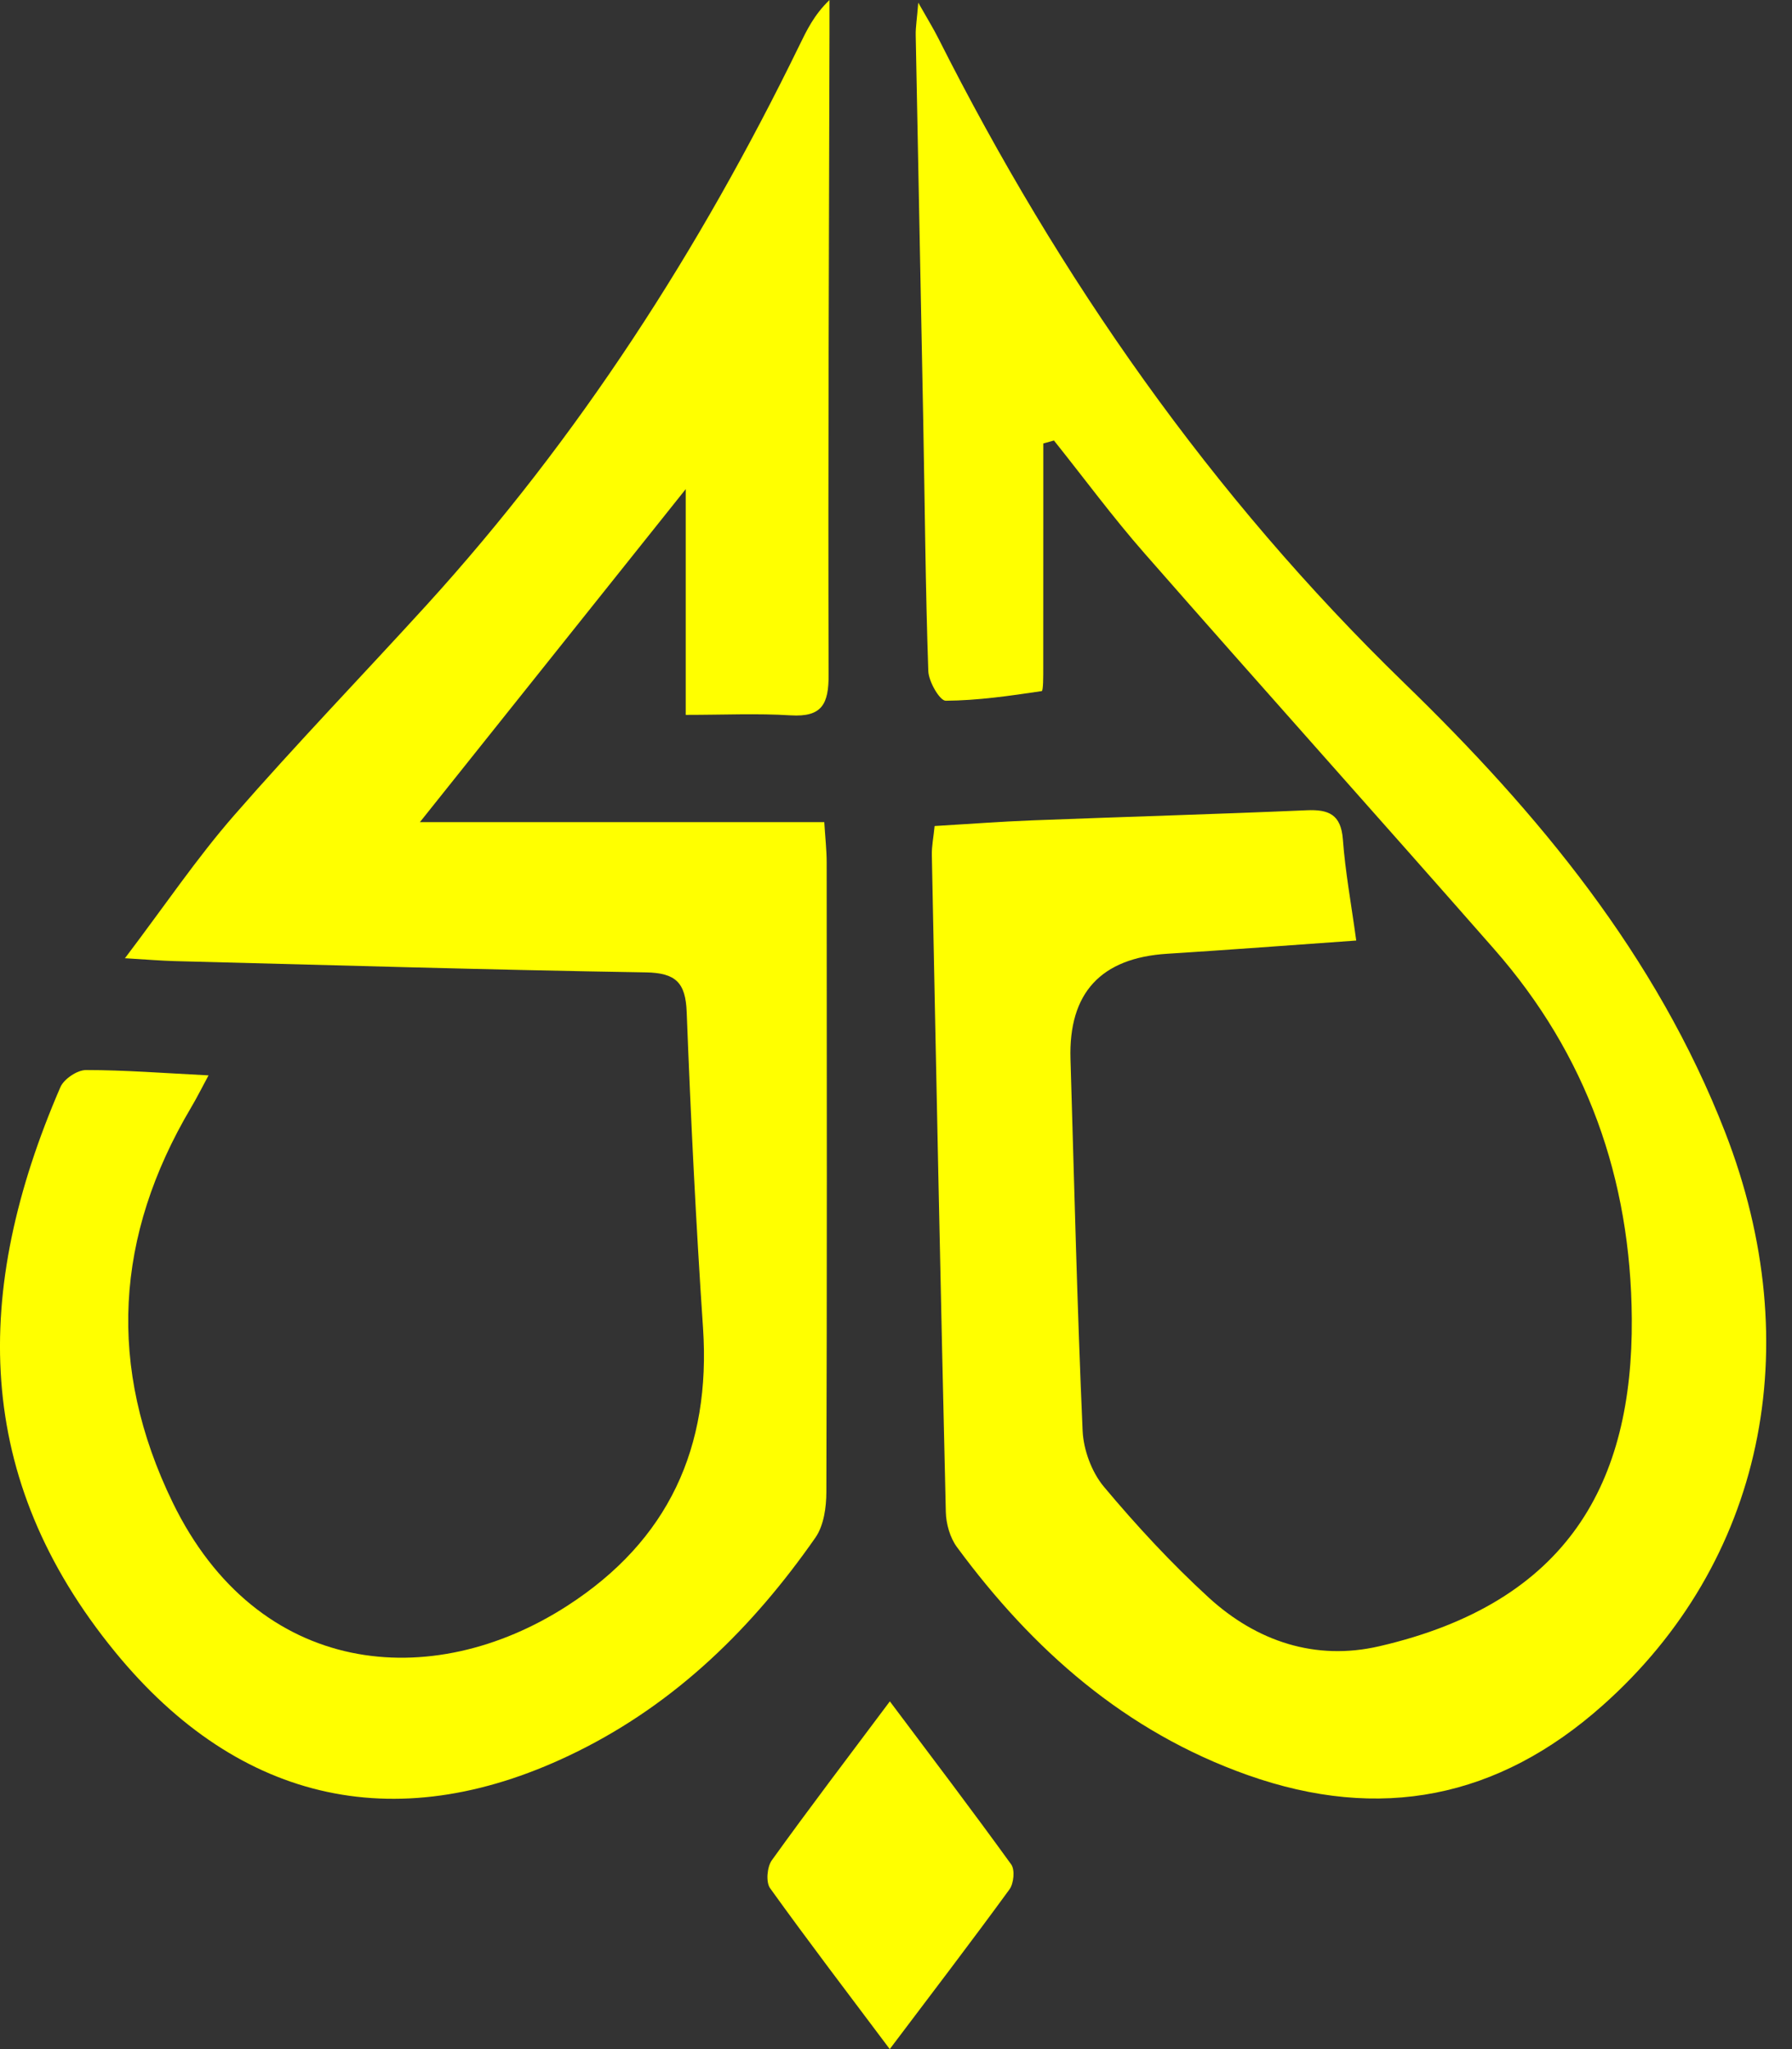
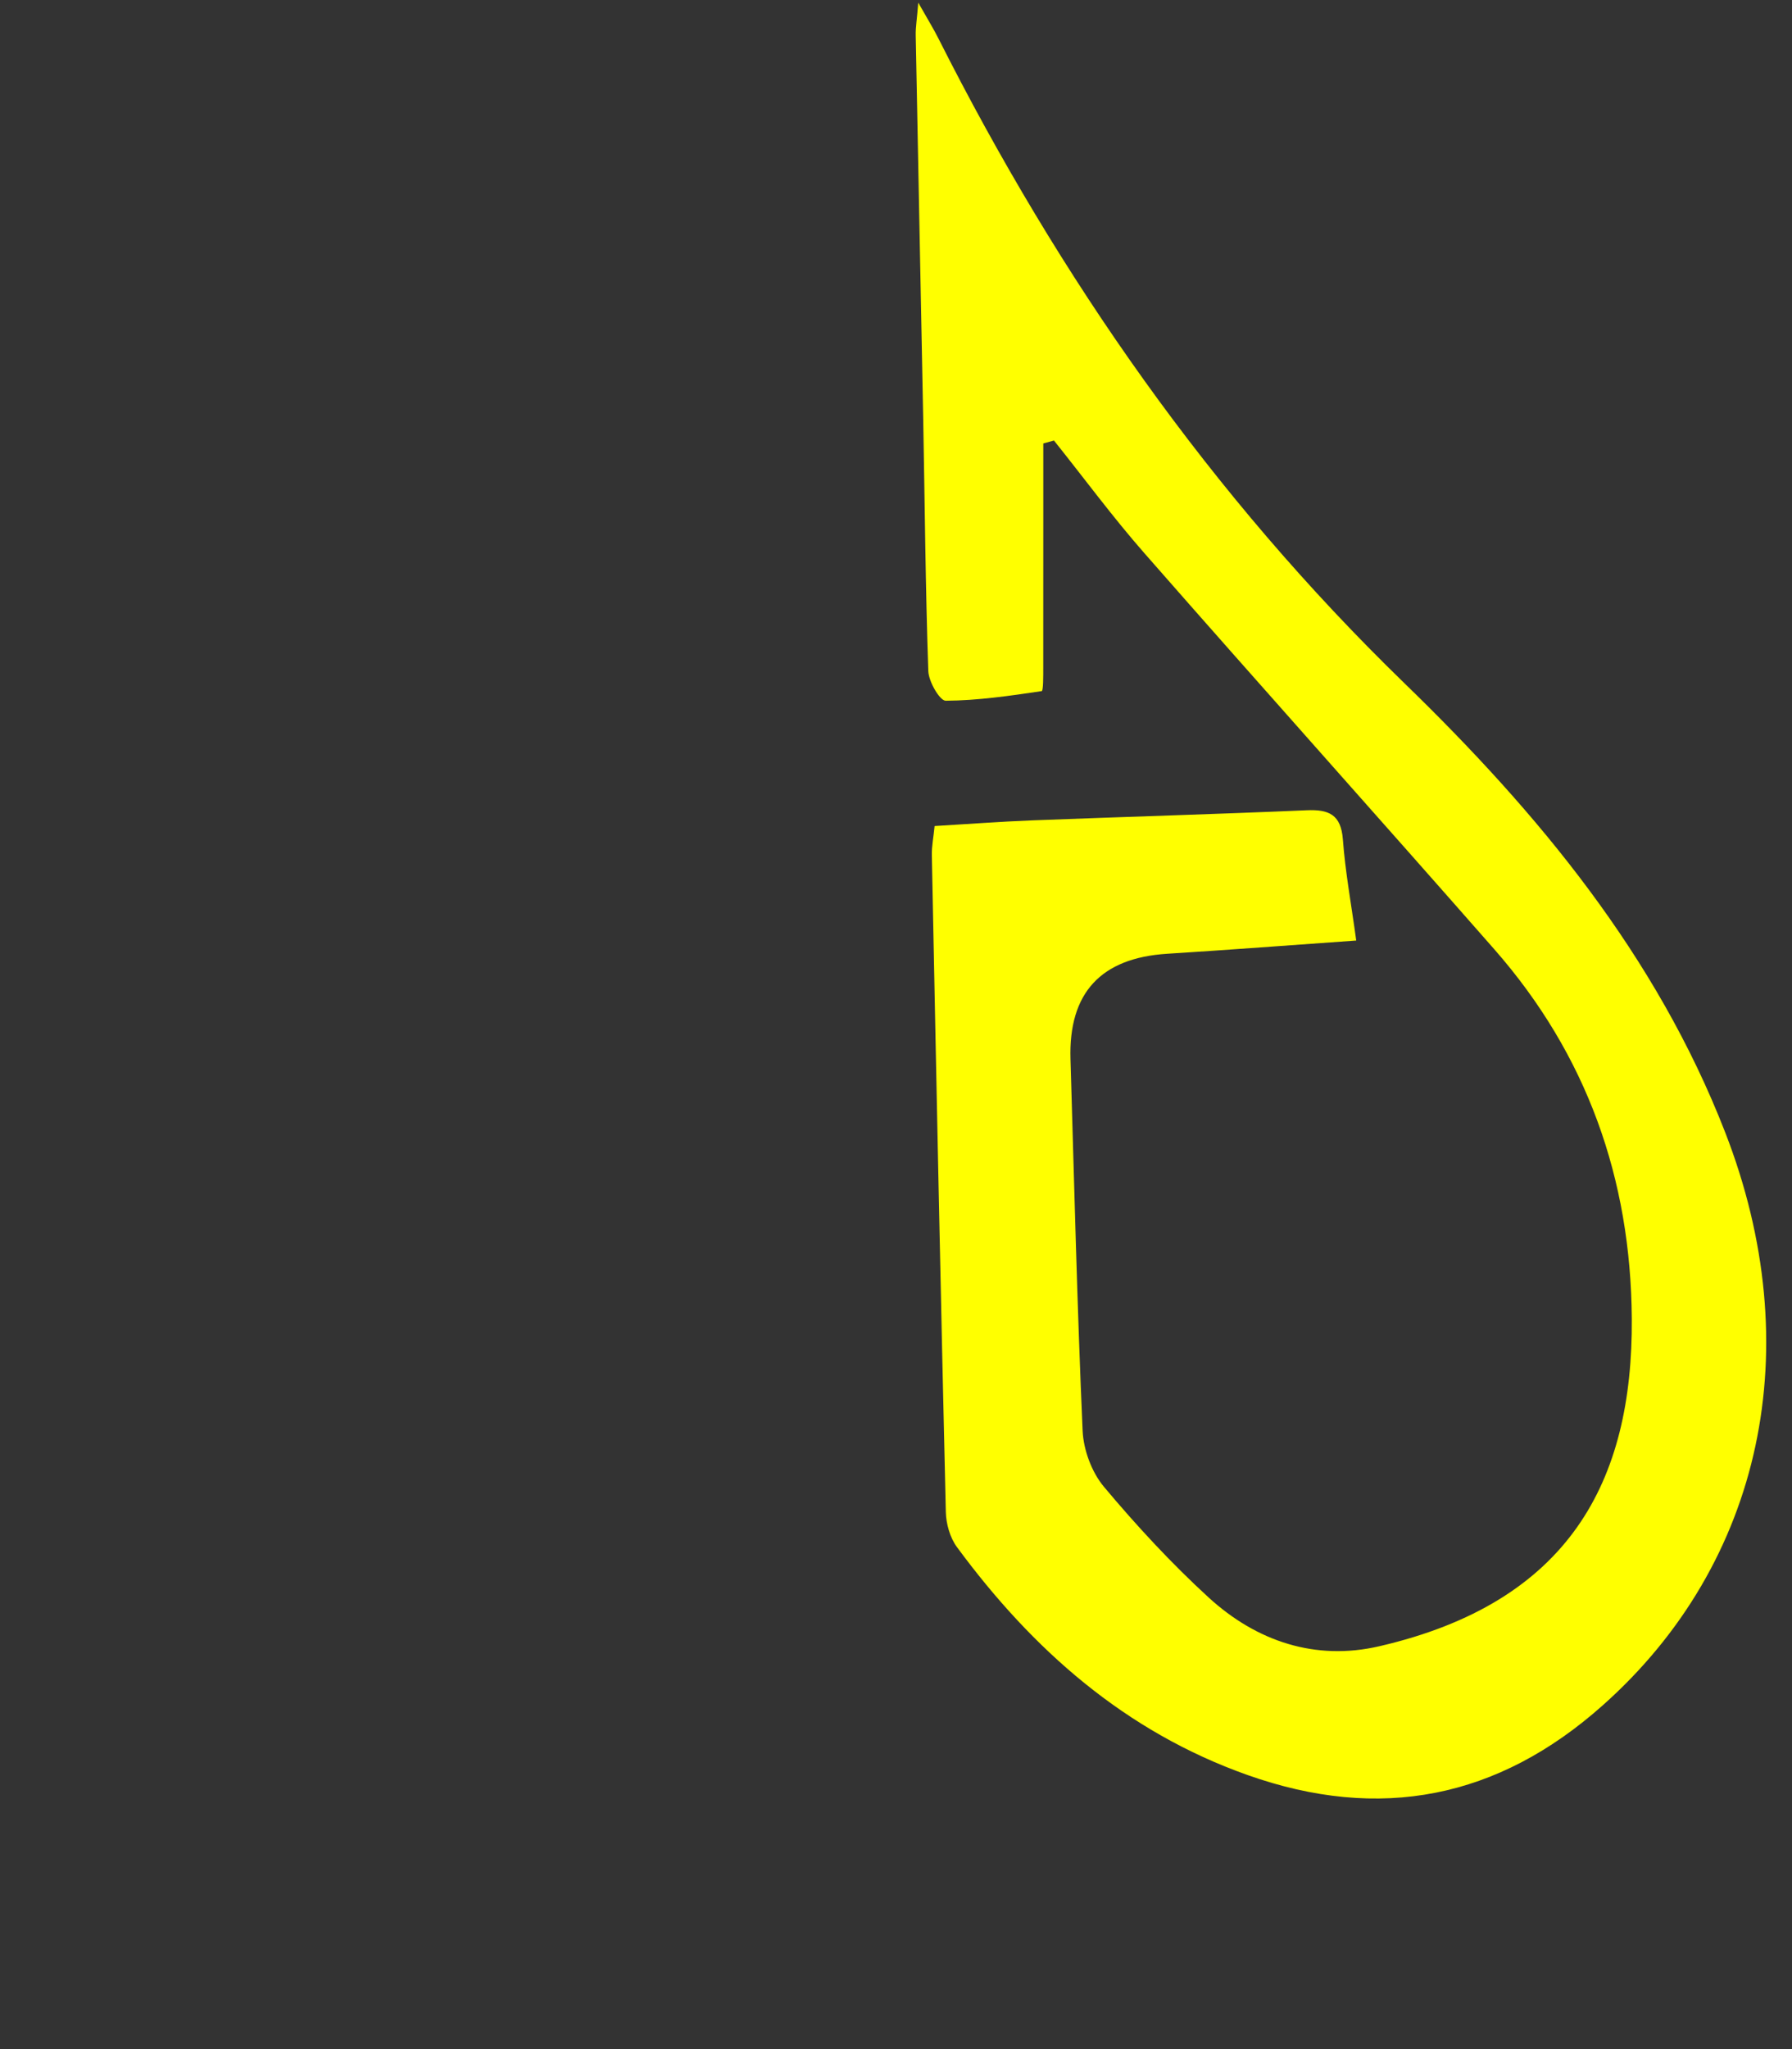
<svg xmlns="http://www.w3.org/2000/svg" width="35" height="40" viewBox="0 0 35 40" fill="none">
  <rect x="0" y="0" width="35" height="40" fill="#333333" stroke="none" />
-   <path d="M2.439 18.707C3.227 17.667 3.847 16.747 4.571 15.918C5.79 14.521 7.079 13.185 8.328 11.815C11.305 8.545 13.671 4.866 15.606 0.9C15.753 0.599 15.895 0.295 16.201 0C16.201 0.228 16.201 0.455 16.201 0.683C16.191 4.845 16.171 9.008 16.184 13.169C16.186 13.741 16.058 14.002 15.442 13.964C14.792 13.924 14.138 13.955 13.393 13.955V9.548C11.604 11.789 9.936 13.878 8.201 16.049H16.099C16.119 16.363 16.146 16.6 16.146 16.838C16.149 20.932 16.153 25.027 16.14 29.122C16.14 29.422 16.09 29.779 15.927 30.014C14.707 31.763 13.218 33.23 11.284 34.188C7.836 35.897 4.693 35.235 2.247 32.246C-0.527 28.857 -0.549 25.216 1.179 21.223C1.248 21.063 1.508 20.888 1.679 20.888C2.443 20.888 3.208 20.949 4.073 20.992C3.936 21.246 3.841 21.437 3.732 21.62C2.247 24.126 2.088 26.684 3.371 29.326C5.034 32.746 8.431 33.054 11.077 31.348C13.056 30.073 13.887 28.255 13.731 25.923C13.592 23.869 13.491 21.813 13.412 19.757C13.39 19.183 13.201 18.992 12.616 18.982C9.541 18.932 6.467 18.84 3.393 18.761C3.151 18.754 2.91 18.734 2.436 18.705L2.439 18.707Z" fill="#FFFF00" />
  <path d="M20.377 8.656C20.377 9.031 20.377 9.406 20.377 9.78C20.377 10.866 20.377 11.952 20.376 13.037C20.376 13.195 20.378 13.485 20.346 13.491C19.724 13.583 19.097 13.675 18.471 13.679C18.355 13.679 18.138 13.306 18.131 13.1C18.075 11.473 18.063 9.844 18.032 8.215C17.984 5.706 17.933 3.195 17.885 0.685C17.882 0.536 17.908 0.385 17.935 0.052C18.123 0.384 18.234 0.563 18.329 0.752C20.691 5.433 23.651 9.672 27.429 13.336C30.042 15.869 32.35 18.648 33.694 22.102C35.33 26.303 34.43 30.509 31.305 33.288C29.259 35.11 26.95 35.565 24.369 34.651C21.977 33.804 20.169 32.207 18.69 30.2C18.554 30.015 18.478 29.745 18.473 29.513C18.372 25.239 18.285 20.965 18.2 16.692C18.196 16.519 18.233 16.344 18.254 16.125C18.914 16.086 19.54 16.038 20.167 16.014C21.951 15.945 23.738 15.894 25.522 15.817C25.955 15.798 26.191 15.901 26.228 16.386C26.274 17.013 26.39 17.636 26.489 18.36C25.218 18.45 24.009 18.542 22.8 18.618C21.499 18.699 20.869 19.384 20.908 20.674C20.981 23.093 21.038 25.513 21.145 27.93C21.162 28.303 21.322 28.738 21.561 29.023C22.198 29.783 22.878 30.518 23.61 31.188C24.545 32.041 25.692 32.425 26.939 32.136C30.646 31.28 31.893 28.922 31.871 25.742C31.852 23.006 30.992 20.588 29.184 18.529C26.916 15.946 24.621 13.388 22.355 10.803C21.734 10.096 21.174 9.335 20.585 8.599C20.514 8.618 20.444 8.639 20.373 8.658L20.377 8.656Z" fill="#FFFF00" />
-   <path d="M17.38 33.212C18.223 34.335 18.999 35.356 19.75 36.395C19.826 36.5 19.8 36.767 19.717 36.881C18.974 37.9 18.207 38.902 17.378 40C16.562 38.913 15.786 37.896 15.04 36.858C14.956 36.74 14.982 36.444 15.074 36.315C15.798 35.307 16.551 34.32 17.38 33.212Z" fill="#FFFF00" />
</svg>